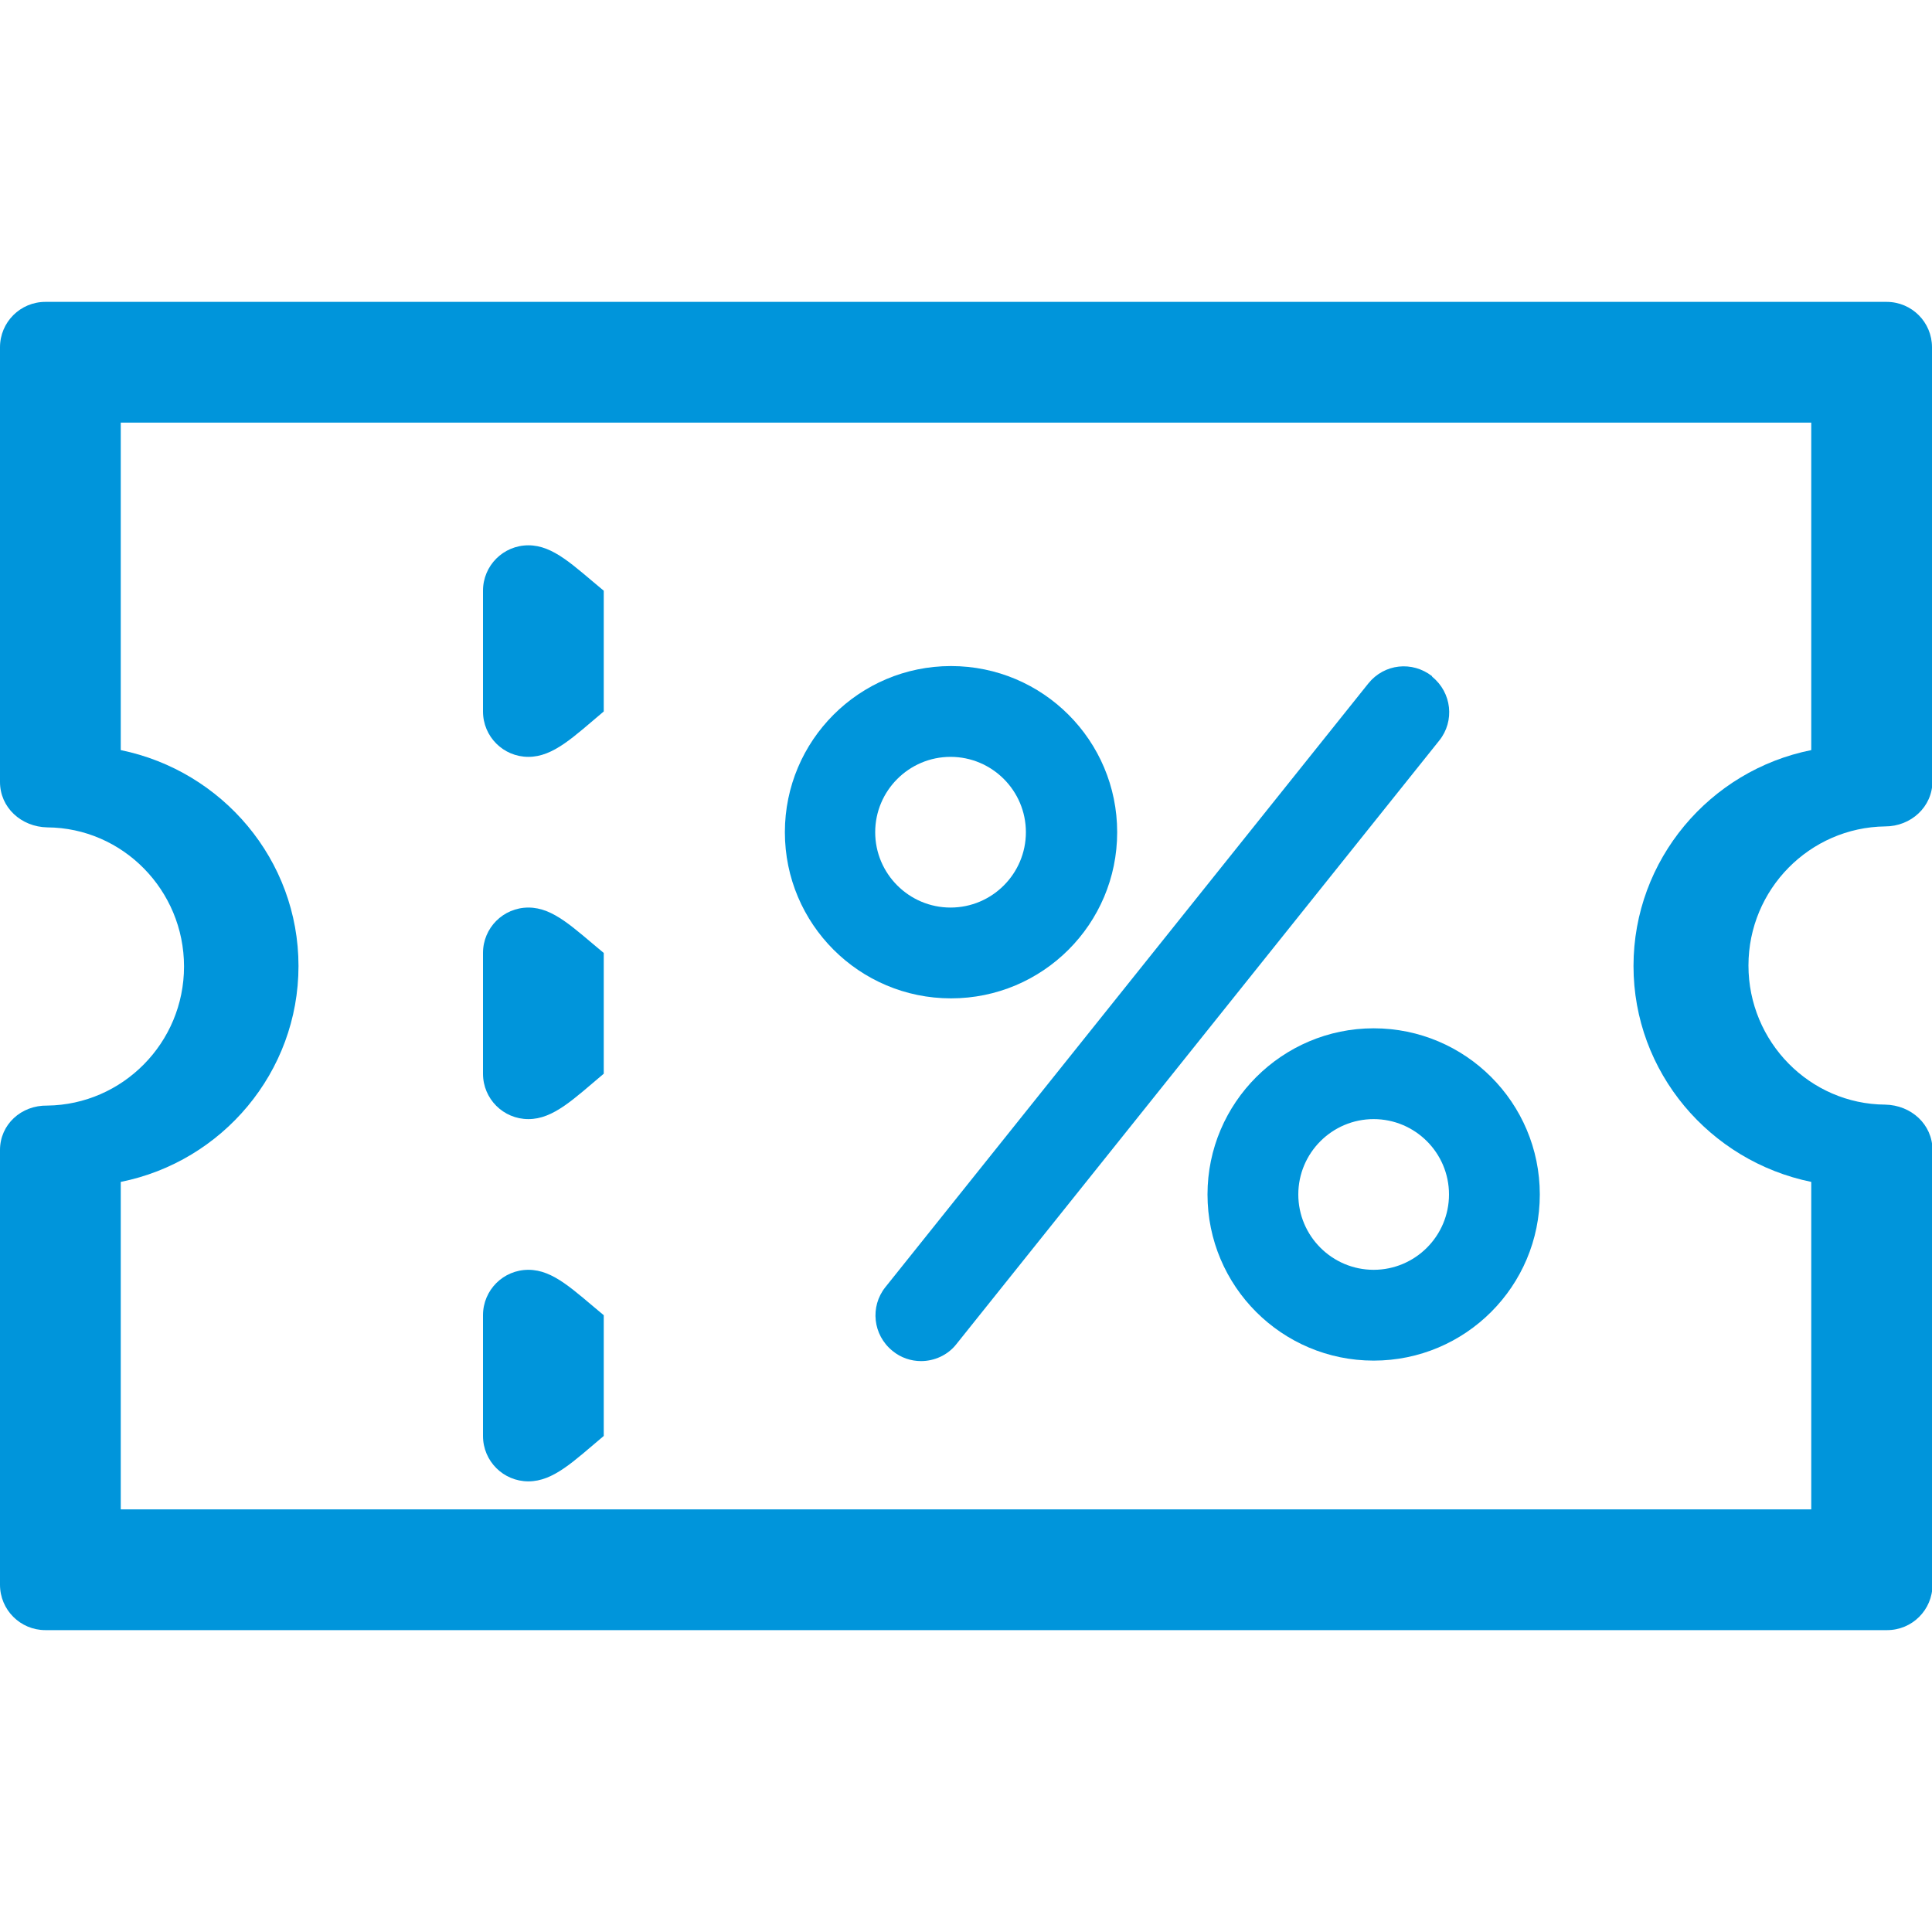
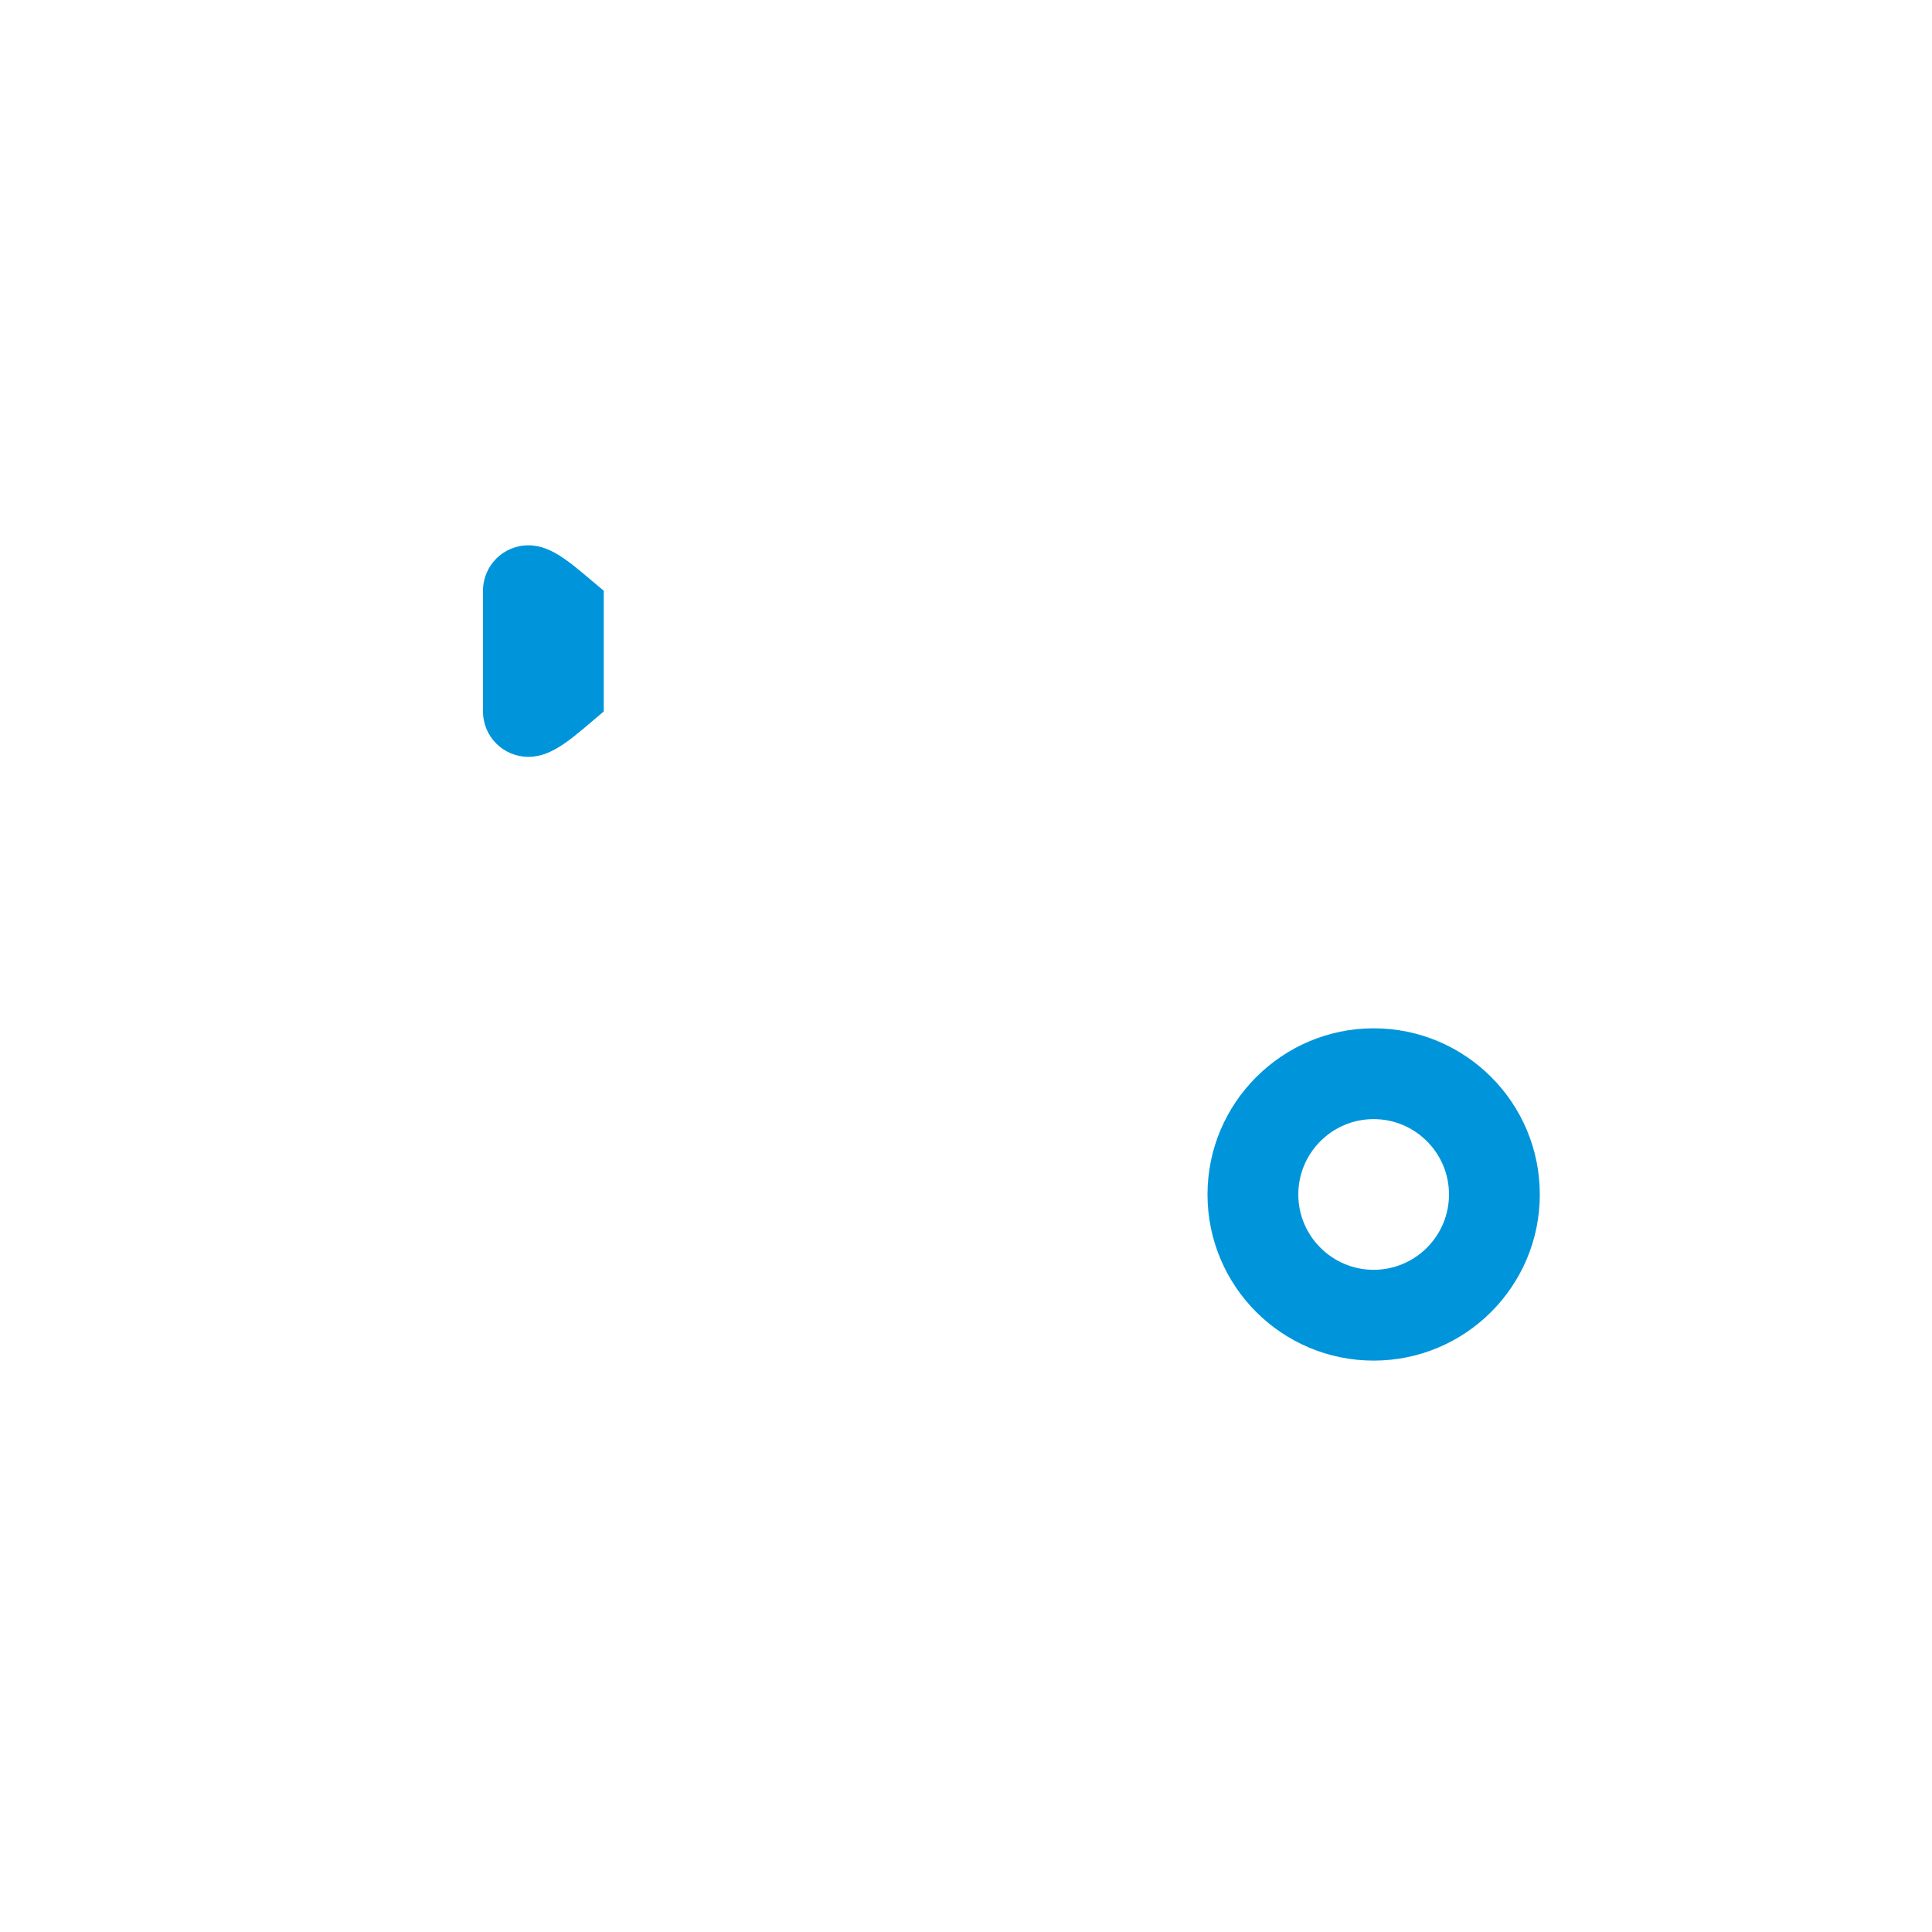
<svg xmlns="http://www.w3.org/2000/svg" id="Layer_1" data-name="Layer 1" viewBox="0 0 40 40">
  <defs>
    <style>
      .cls-1 {
        fill: #0095db;
        stroke-width: 0px;
      }
    </style>
  </defs>
  <g id="voucher-discount">
    <g>
-       <path class="cls-1" d="M40,16.19V7.19c0-.52-.42-.94-.94-.94H.94C.42,6.25,0,6.67,0,7.19v9c0,.53.44.93.98.94,1.56.01,2.83,1.3,2.83,2.88s-1.27,2.86-2.83,2.88C.44,22.88,0,23.28,0,23.81v9c0,.52.42.94.94.94h38.13c.52,0,.94-.42.94-.94v-9c0-.53-.44-.93-.98-.94-1.56-.01-2.83-1.3-2.83-2.88s1.27-2.86,2.83-2.88c.53,0,.98-.4.98-.94ZM37.5,24.47v6.78H2.5v-6.78c2.1-.42,3.68-2.27,3.68-4.47s-1.58-4.04-3.68-4.47v-6.78h35v6.78c-2.1.42-3.68,2.27-3.68,4.47s1.58,4.04,3.68,4.47Z" />
-       <path class="cls-1" d="M29.65,14c-.41-.32-.99-.26-1.32.15l-10,12.5c-.32.4-.26.99.15,1.32.17.14.38.21.59.21.27,0,.55-.12.73-.35l10-12.5c.32-.4.26-.99-.15-1.32Z" />
-       <path class="cls-1" d="M23.13,17.23c0-1.9-1.54-3.44-3.44-3.44s-3.44,1.54-3.44,3.44,1.54,3.44,3.44,3.44,3.44-1.54,3.44-3.44ZM18.12,17.23c0-.86.7-1.56,1.56-1.56s1.56.7,1.56,1.56-.7,1.56-1.56,1.56-1.56-.7-1.56-1.56Z" />
      <path class="cls-1" d="M28.44,21.29c-1.89,0-3.44,1.54-3.44,3.44s1.54,3.44,3.44,3.44,3.44-1.54,3.44-3.44-1.54-3.44-3.44-3.44ZM28.44,26.29c-.86,0-1.56-.7-1.56-1.56s.7-1.56,1.56-1.56,1.56.7,1.56,1.56-.7,1.56-1.56,1.56Z" />
      <path class="cls-1" d="M10.94,11.29c-.52,0-.94.42-.94.94v2.5c0,.52.42.94.94.94s.94-.42,1.56-.94v-2.5c-.63-.52-1.04-.94-1.56-.94Z" />
-       <path class="cls-1" d="M10.94,18.79c-.52,0-.94.42-.94.94v2.5c0,.52.42.94.94.94s.94-.42,1.56-.94v-2.5c-.63-.52-1.04-.94-1.56-.94Z" />
-       <path class="cls-1" d="M10.94,26.29c-.52,0-.94.42-.94.94v2.5c0,.52.42.94.94.94s.94-.42,1.56-.94v-2.5c-.63-.52-1.04-.94-1.56-.94Z" />
    </g>
  </g>
</svg>